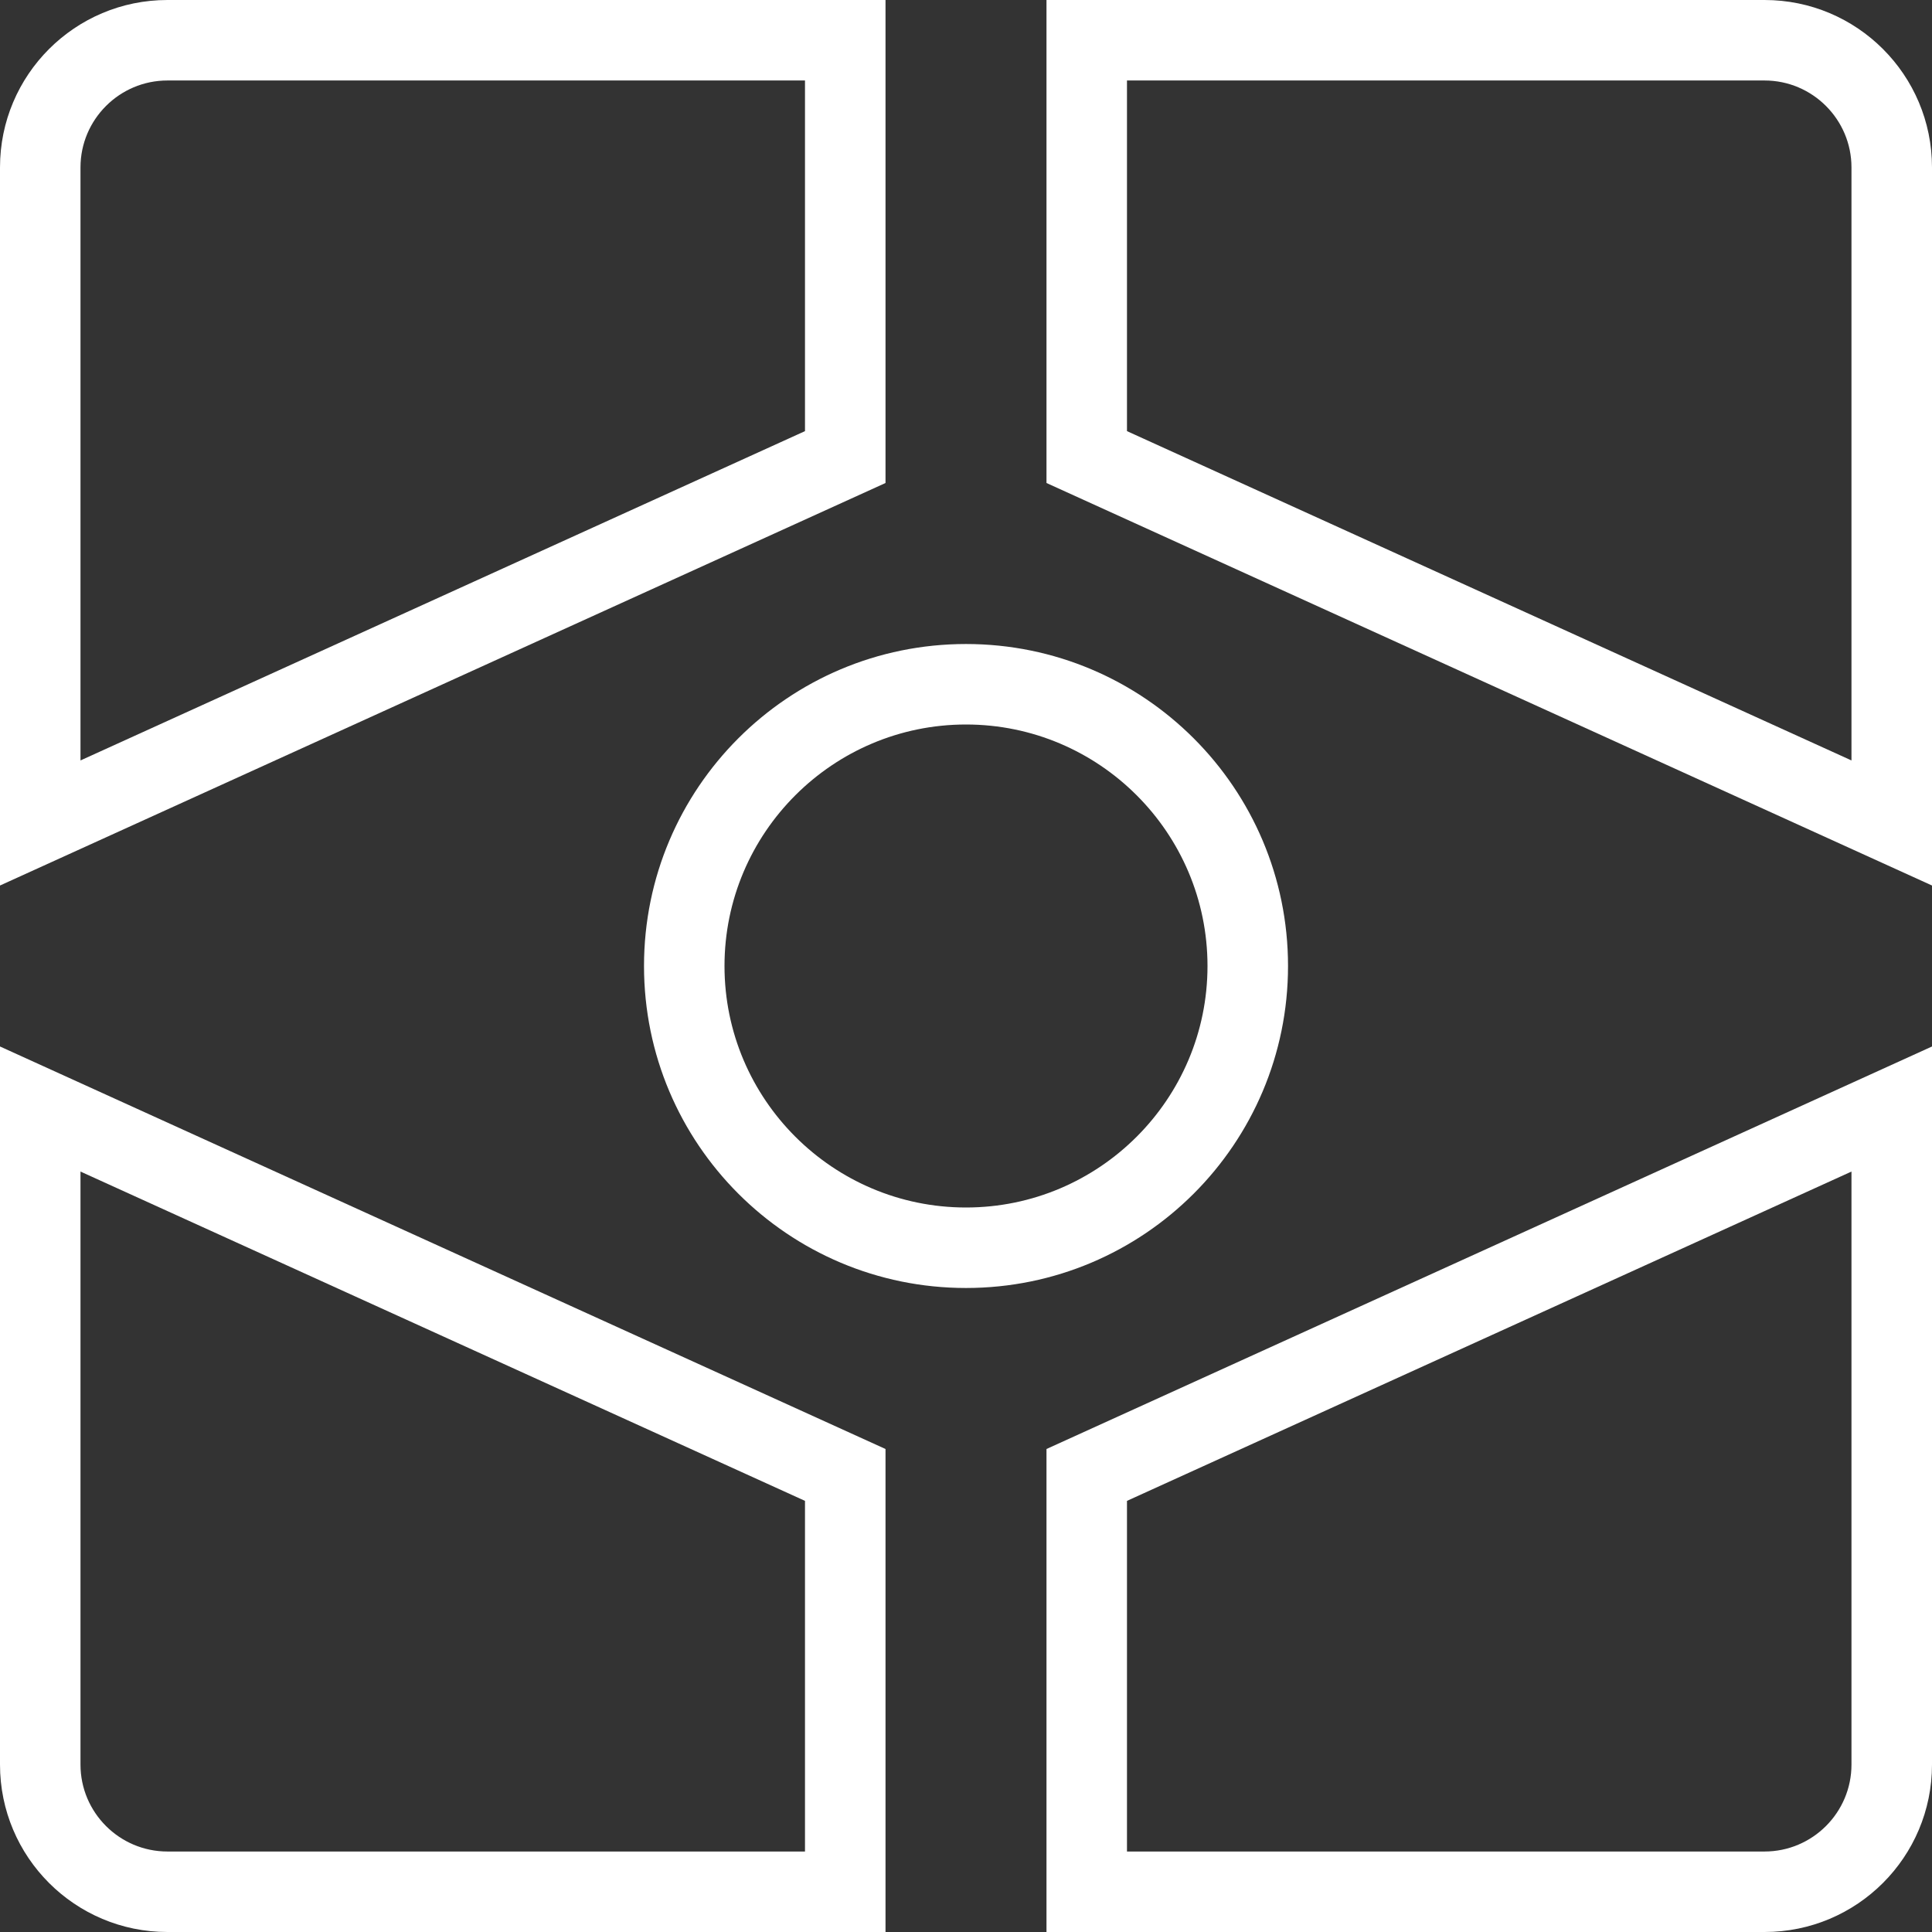
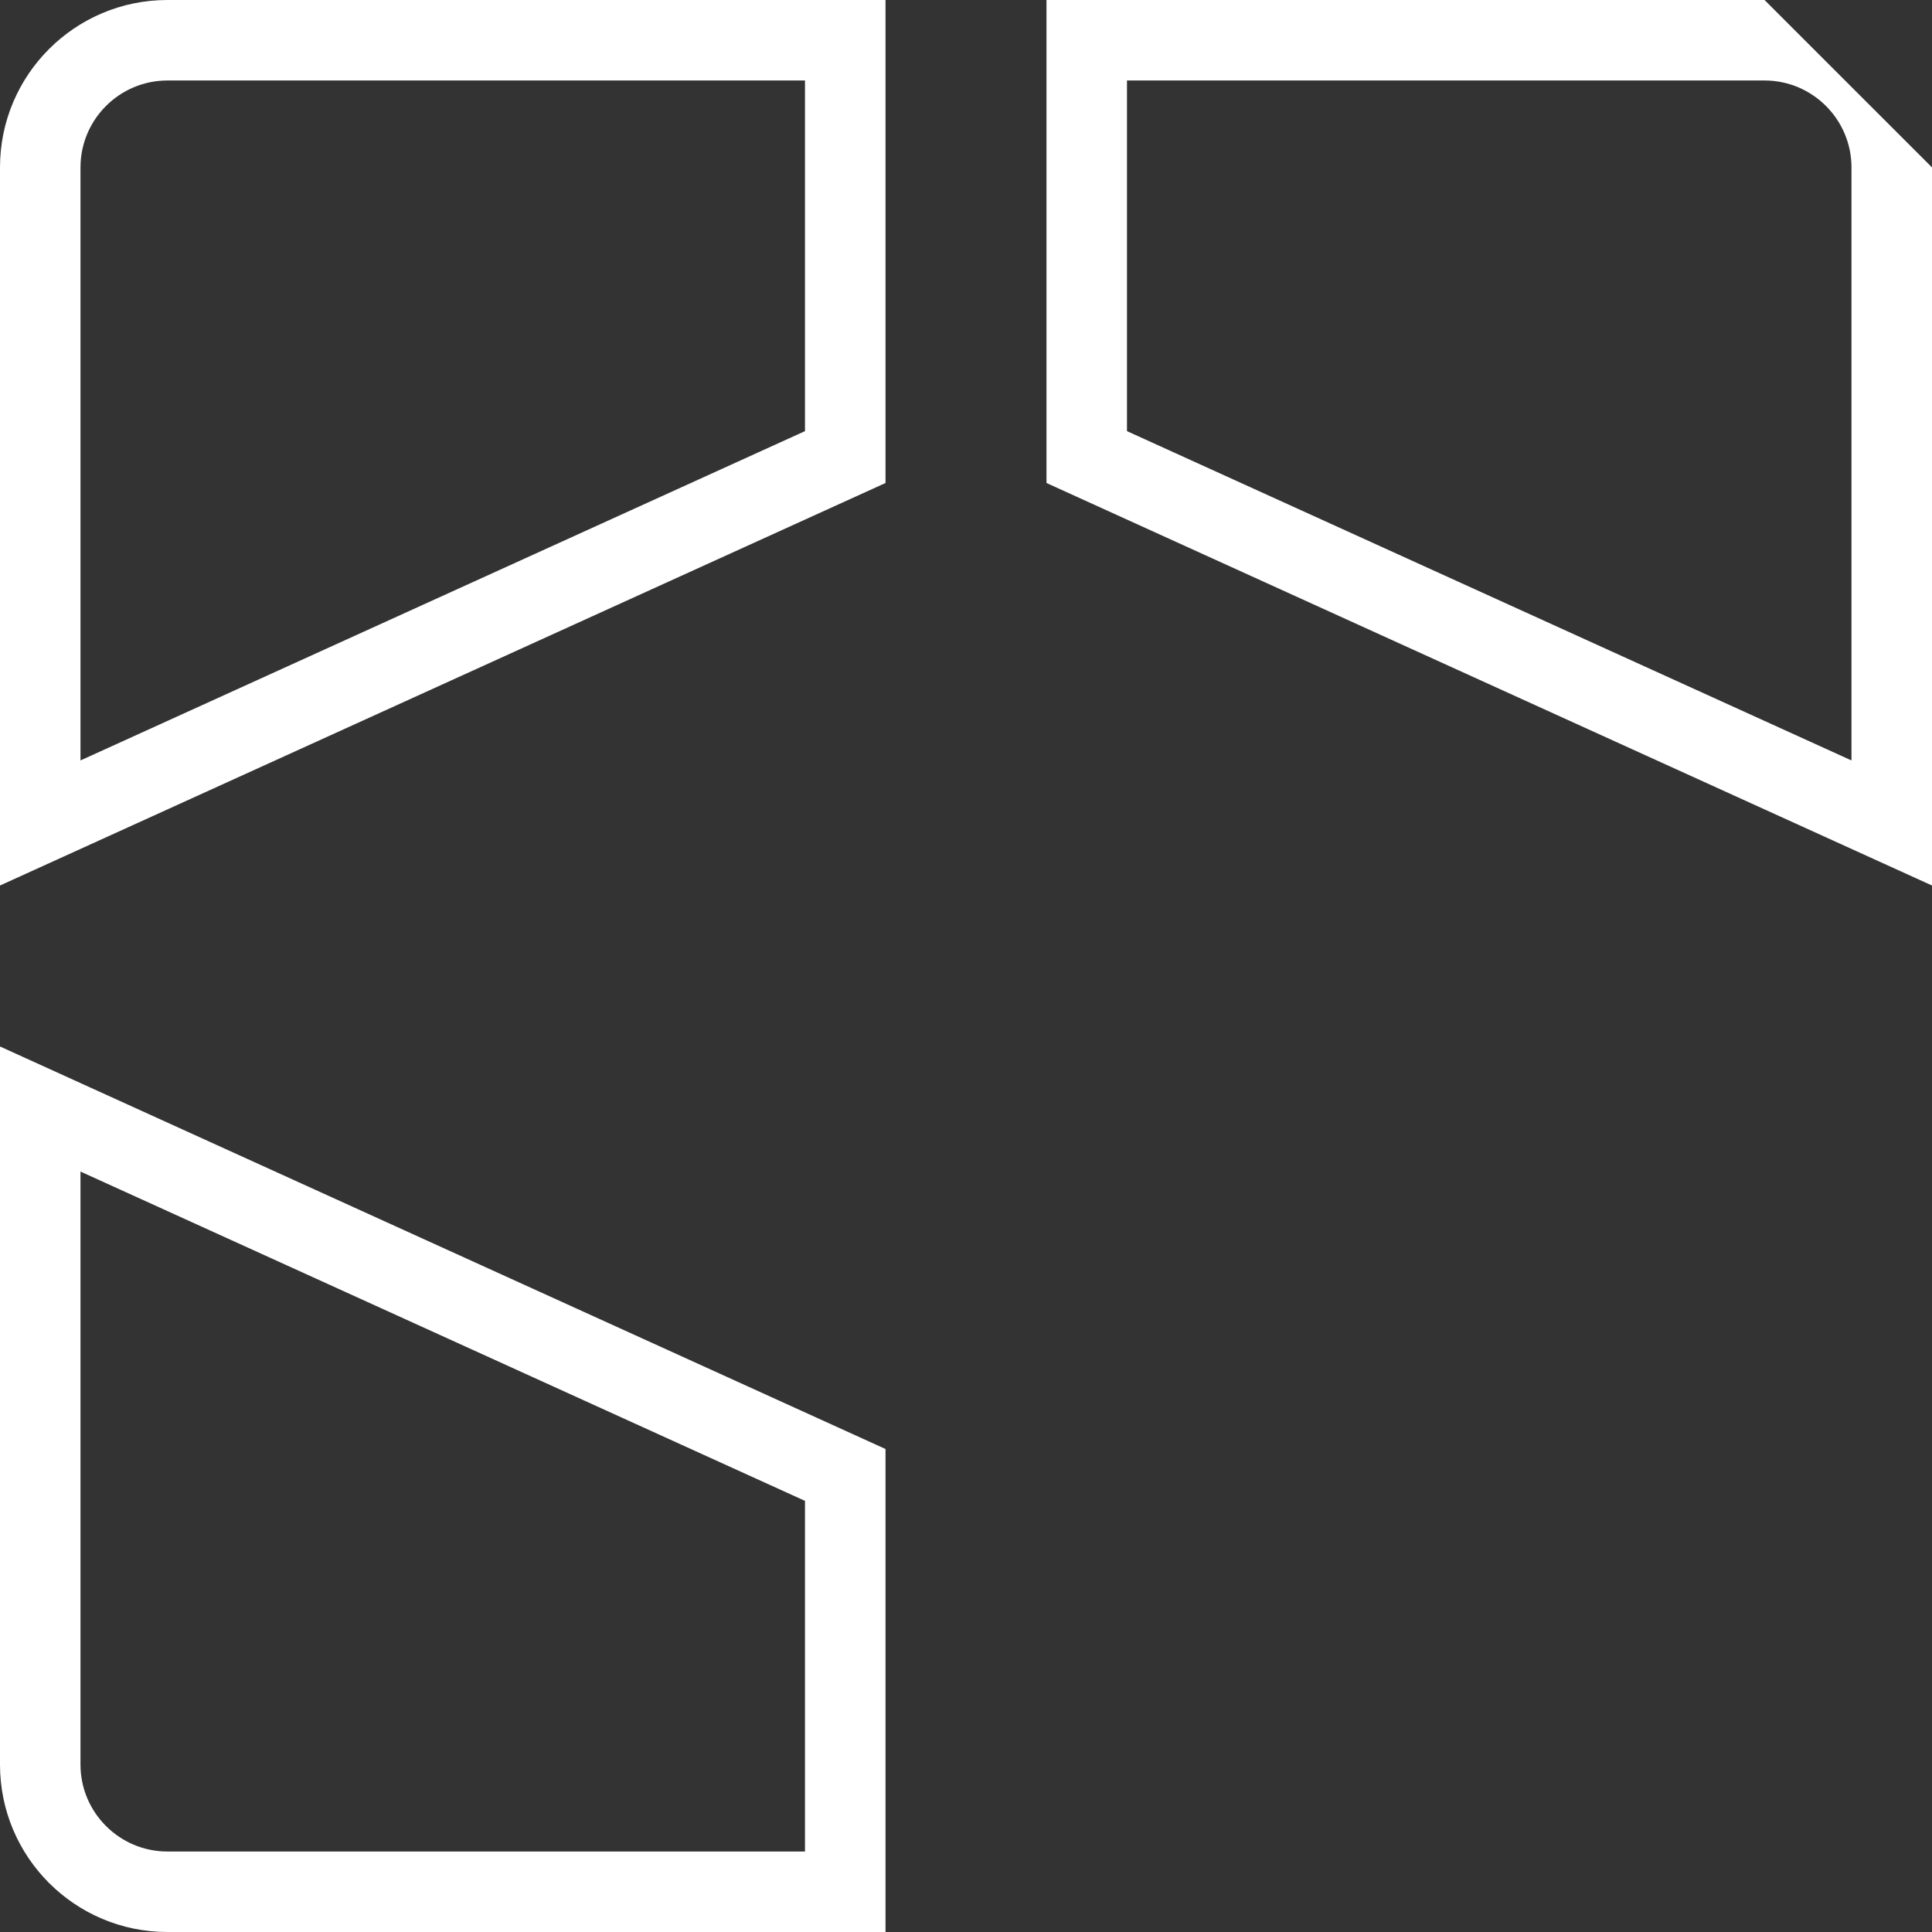
<svg xmlns="http://www.w3.org/2000/svg" width="53" height="53" viewBox="0 0 53 53" fill="none">
  <rect x="0" y="0" width="53" height="53" fill="#333333" stroke="none" />
  <g id="Layer_1" clip-path="url(#clip0_2011_1016)">
-     <path id="Vector" d="M26.5 19.875C30.154 19.875 33.125 22.846 33.125 26.5C33.125 30.154 30.154 33.125 26.5 33.125C22.847 33.125 19.875 30.154 19.875 26.5C19.875 22.846 22.847 19.875 26.5 19.875ZM26.5 17.667C21.622 17.667 17.667 21.622 17.667 26.5C17.667 31.378 21.622 35.333 26.5 35.333C31.378 35.333 35.334 31.378 35.334 26.5C35.334 21.622 31.378 17.667 26.5 17.667Z" fill="white" />
-     <path id="Vector_2" d="M50.791 32.139V48.407C50.791 49.722 49.721 50.792 48.406 50.792H30.916V41.173L50.791 32.139ZM53 28.708L28.708 39.75V53H48.406C50.944 53 53 50.944 53 48.407V28.708Z" fill="white" />
    <path id="Vector_3" d="M2.208 32.139L22.083 41.173V50.792H4.593C3.278 50.792 2.208 49.722 2.208 48.407V32.139ZM0 28.708V48.407C0 50.944 2.056 53 4.593 53H24.292V39.75L0 28.708Z" fill="white" />
    <path id="Vector_4" d="M22.083 2.208V11.827L2.208 20.861V4.593C2.208 3.278 3.278 2.208 4.593 2.208H22.083ZM24.292 0H4.593C2.056 0 0 2.056 0 4.593V24.292L24.292 13.25V0Z" fill="white" />
-     <path id="Vector_5" d="M48.406 2.208C49.721 2.208 50.791 3.278 50.791 4.593V20.861L30.916 11.827V2.208H48.406ZM48.406 0H28.708V13.25L53 24.292V4.593C53 2.056 50.944 0 48.406 0Z" fill="white" />
+     <path id="Vector_5" d="M48.406 2.208C49.721 2.208 50.791 3.278 50.791 4.593V20.861L30.916 11.827V2.208H48.406ZM48.406 0H28.708V13.25L53 24.292V4.593Z" fill="white" />
  </g>
  <defs>
    <clipPath id="clip0_2011_1016">
      <rect width="53" height="53" fill="white" />
    </clipPath>
  </defs>
</svg>